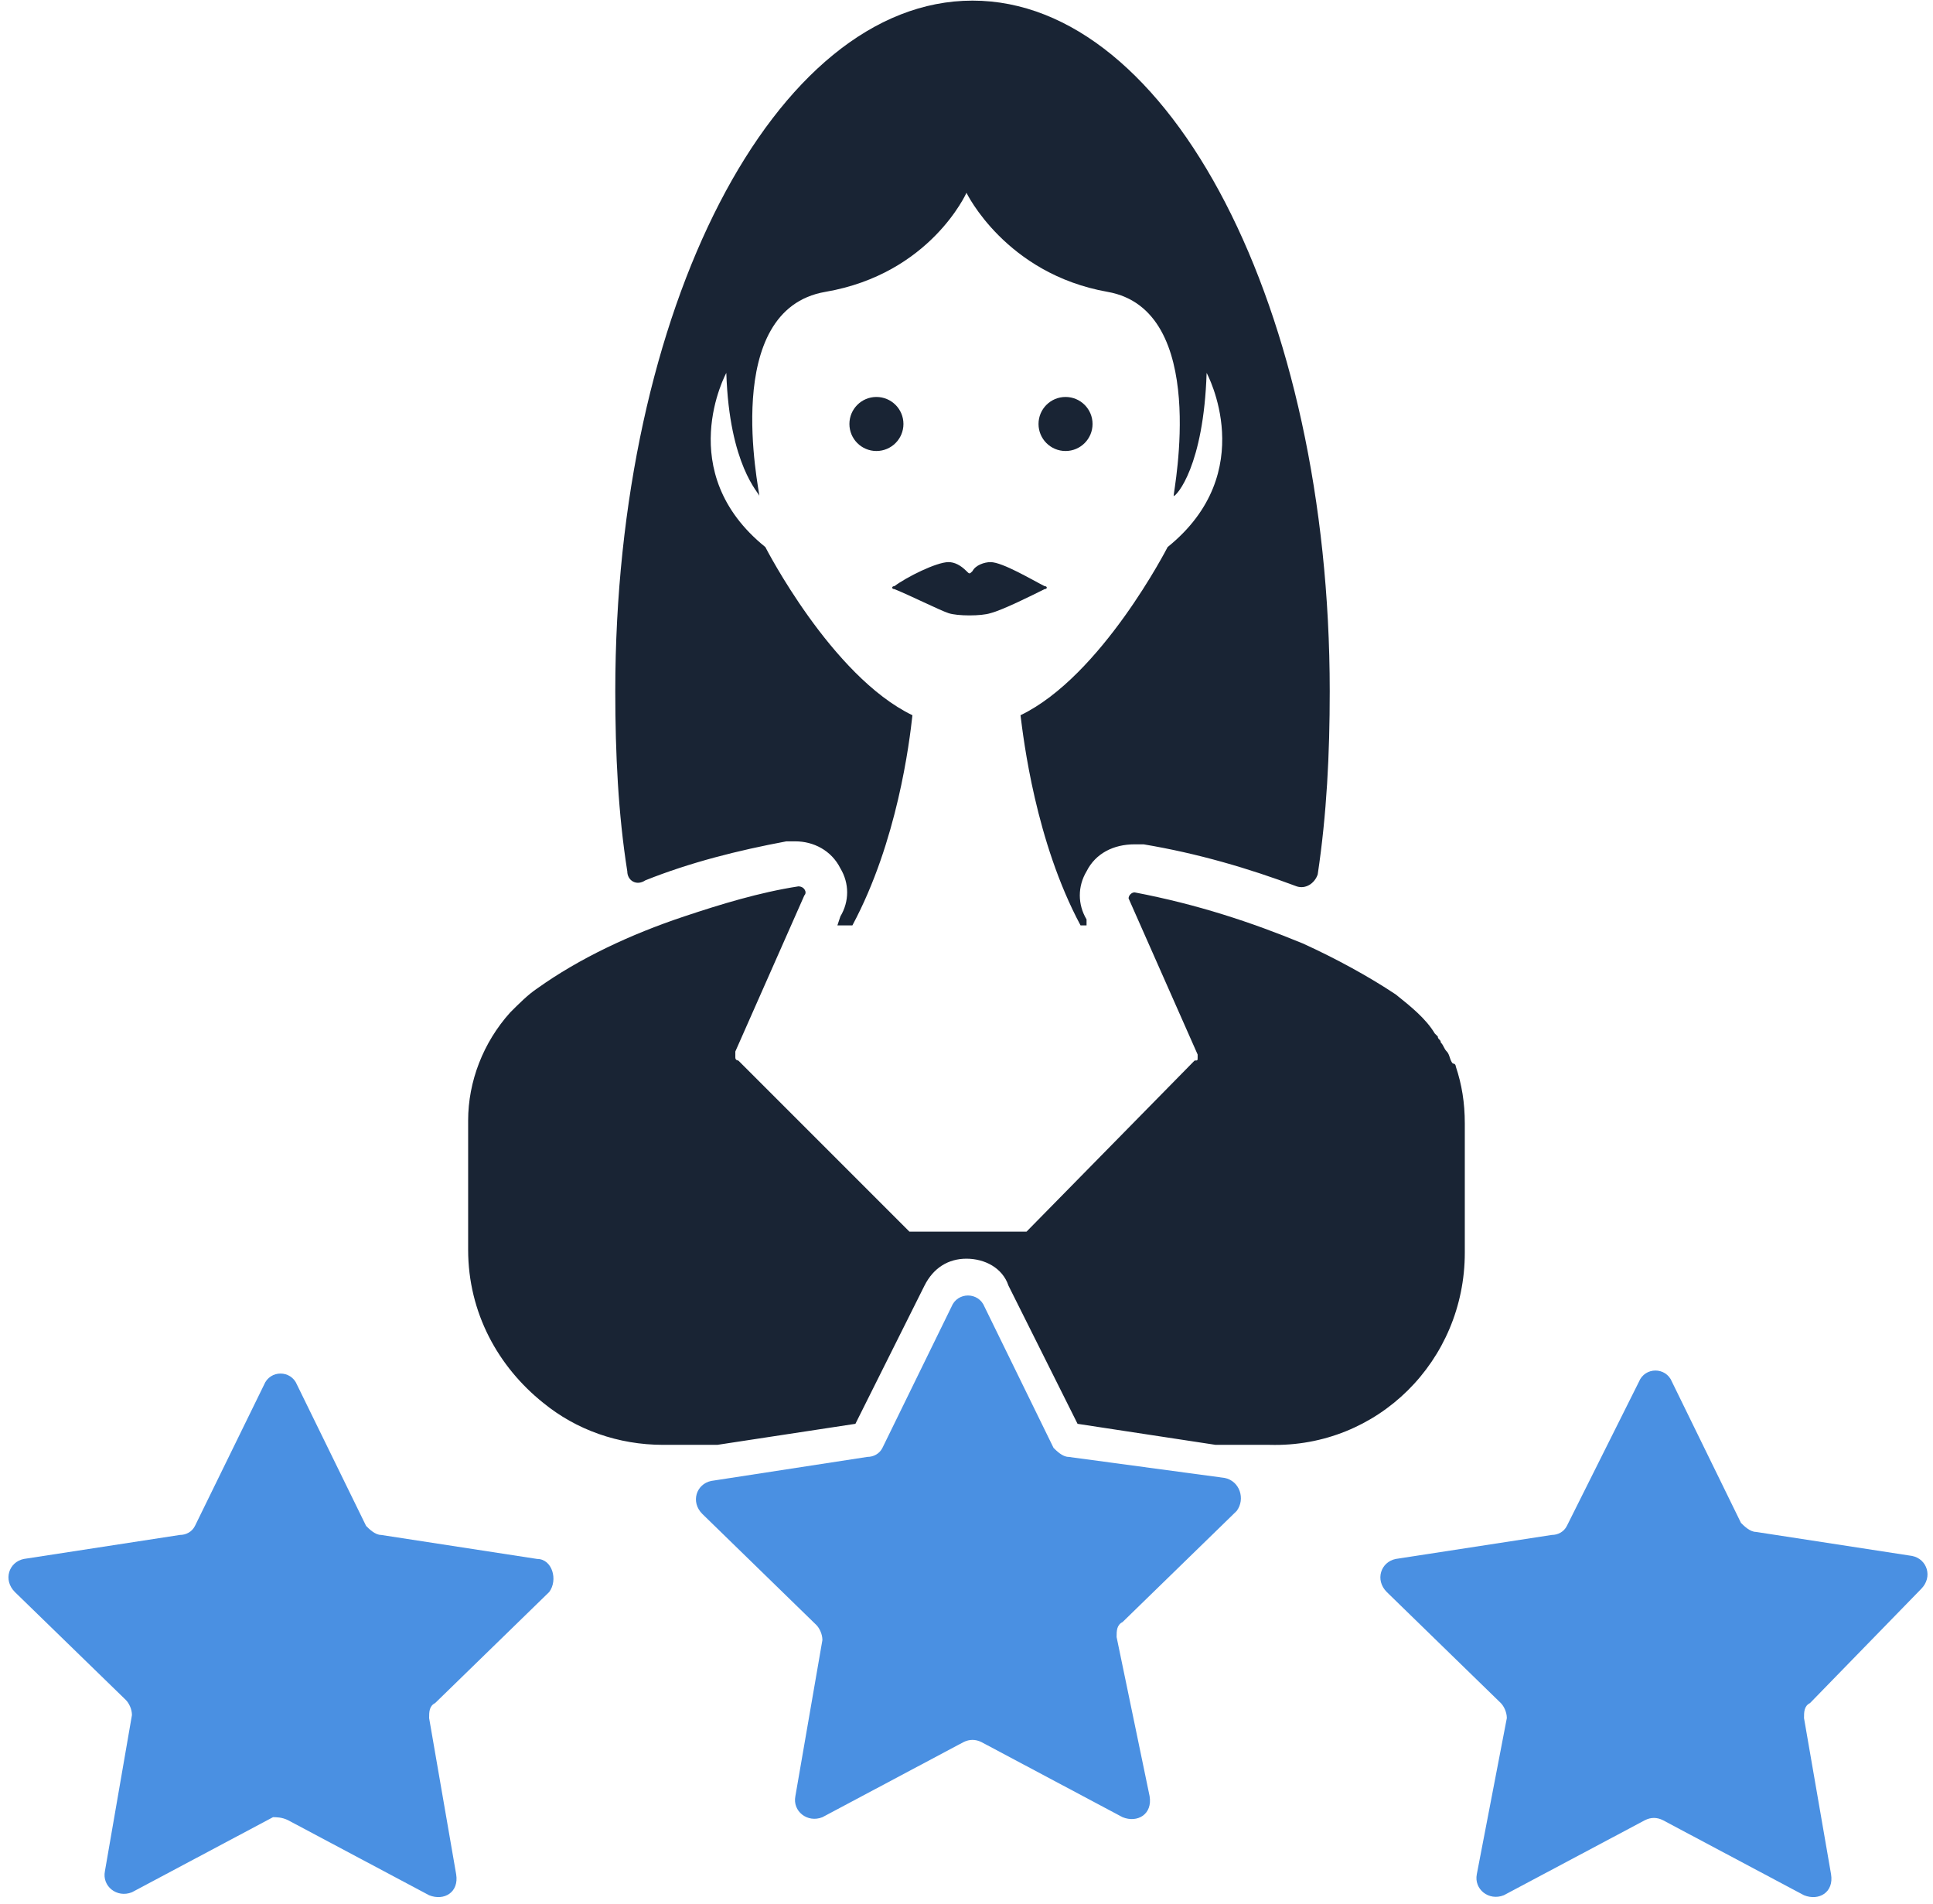
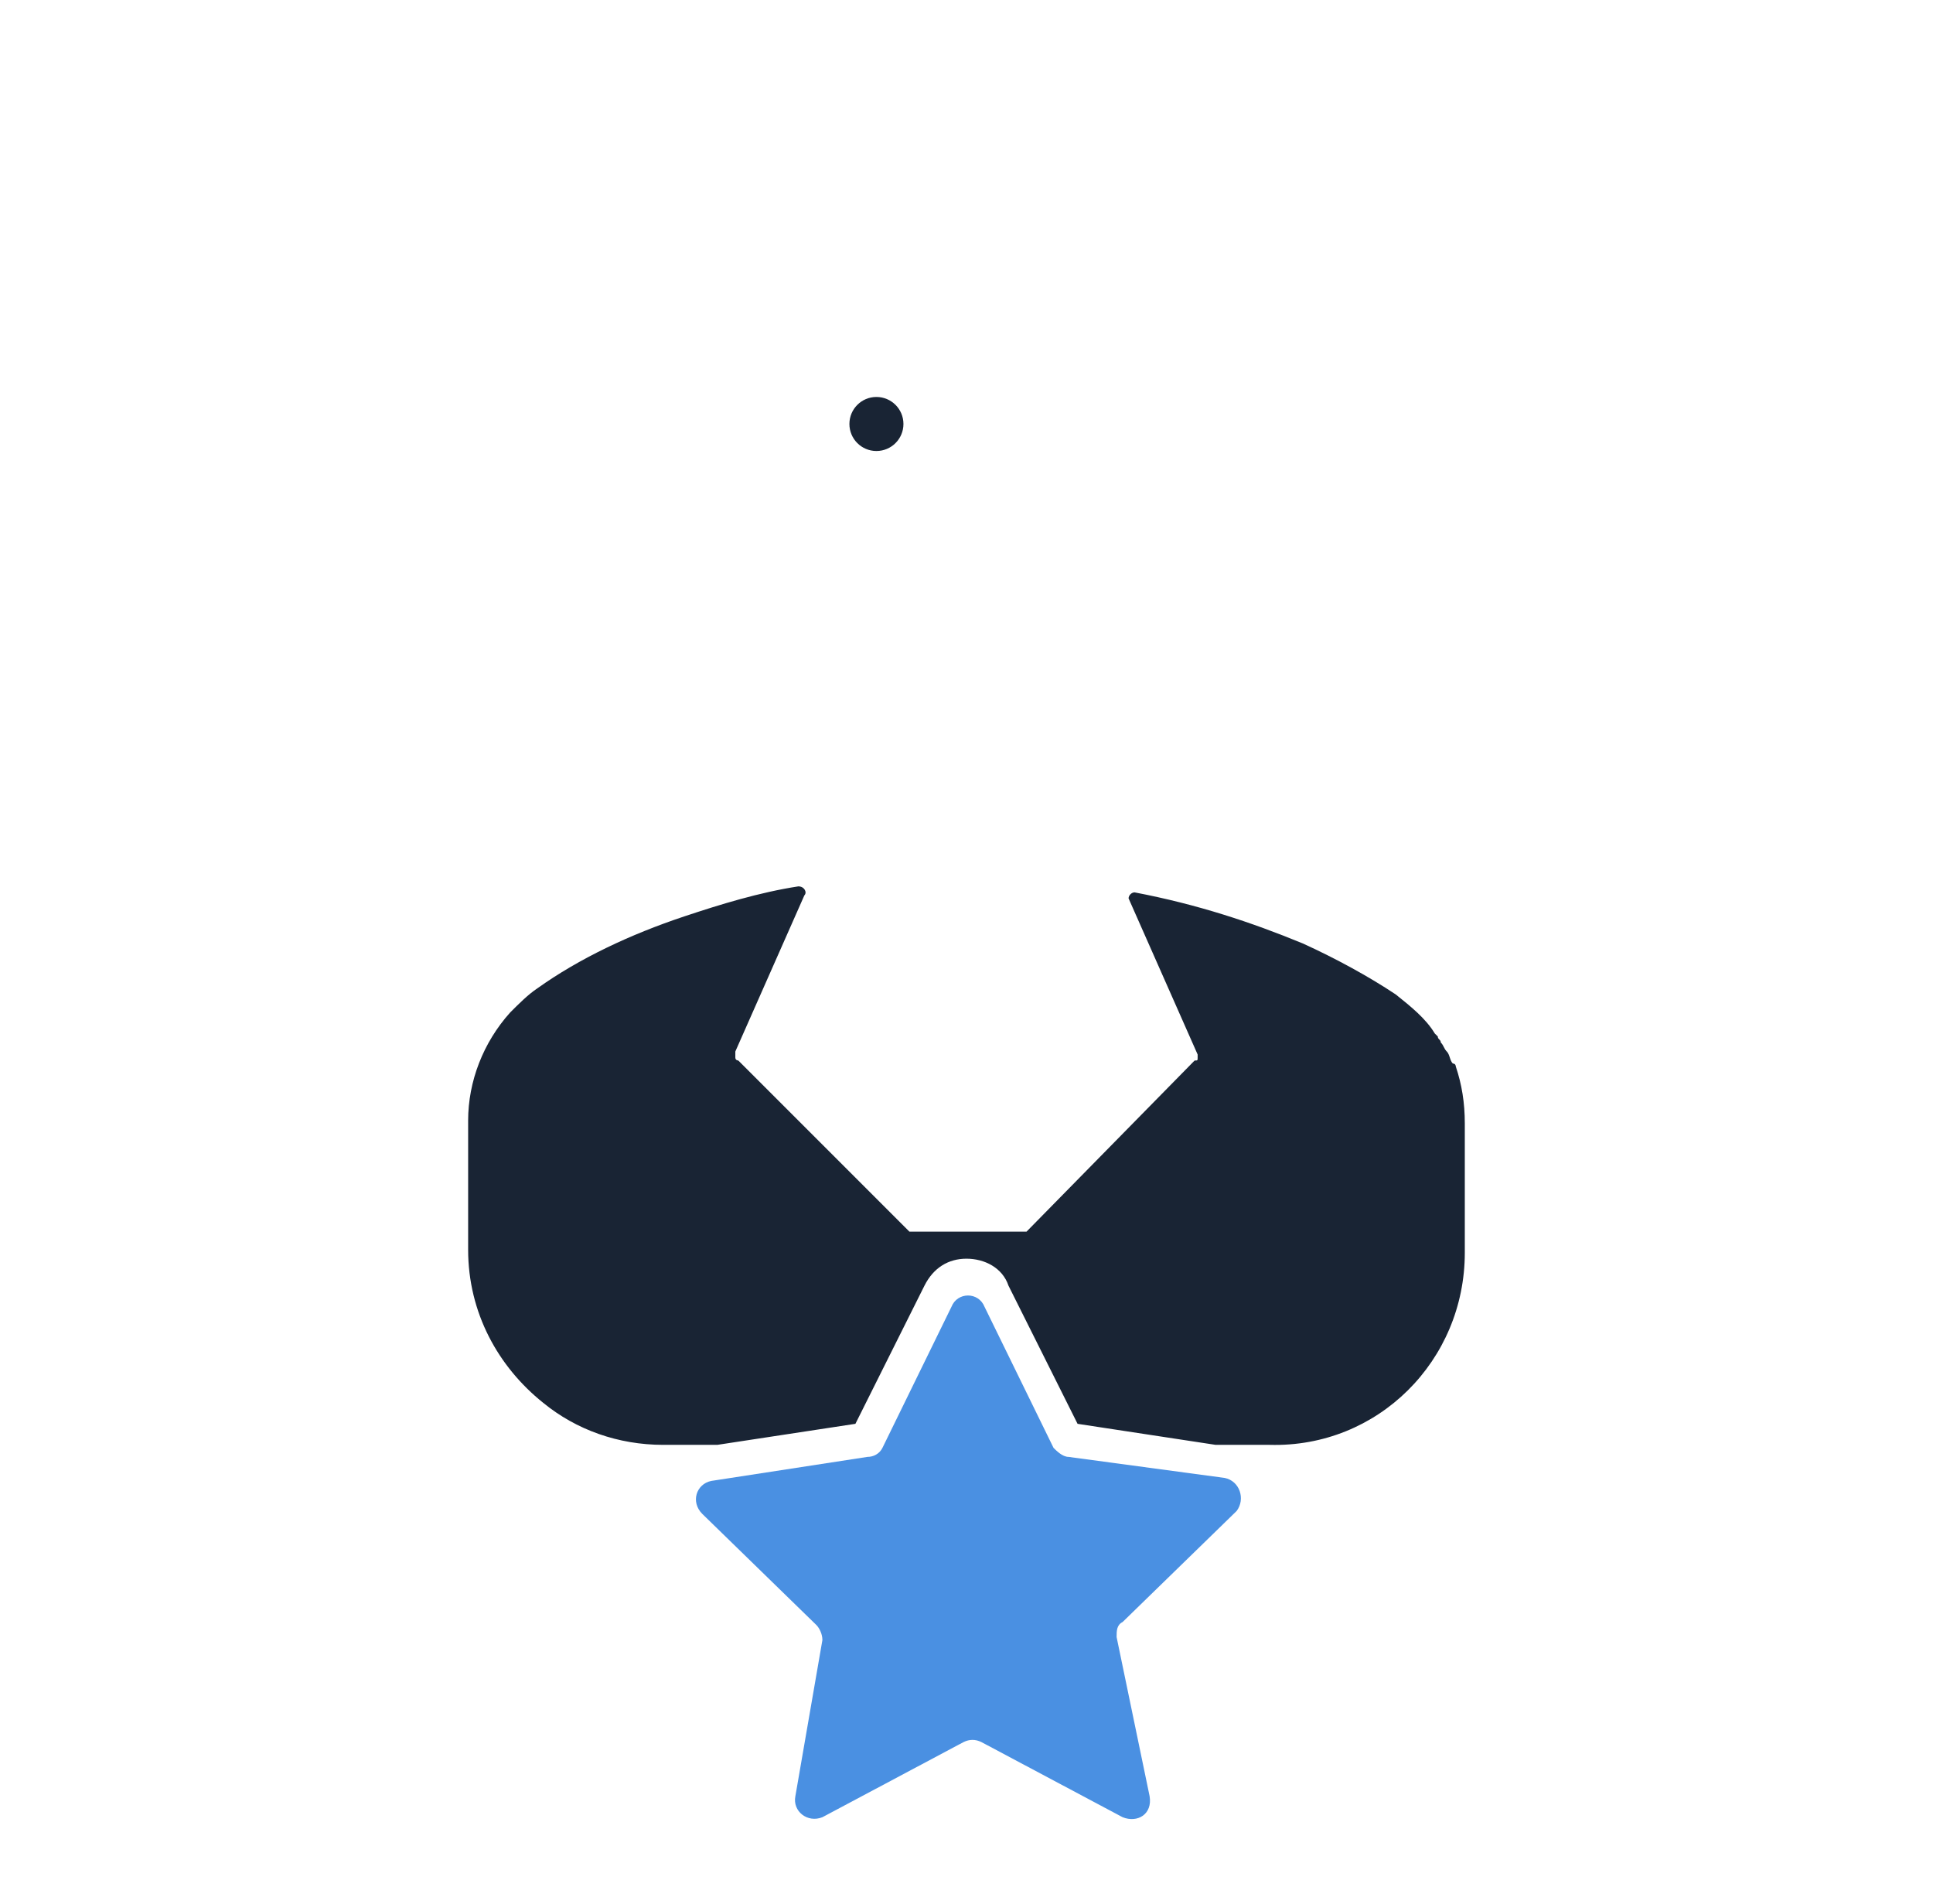
<svg xmlns="http://www.w3.org/2000/svg" width="66" height="65" viewBox="0 0 66 65" fill="none">
-   <path d="M22.032 30.053C23.569 29.438 25.209 29.028 26.849 28.721H27.157C27.772 28.721 28.387 29.028 28.694 29.643C29.002 30.155 29.002 30.77 28.694 31.283L28.592 31.59H29.104C30.642 28.721 31.052 25.338 31.154 24.416C28.387 23.083 26.132 18.675 26.132 18.675C22.954 16.113 24.799 12.73 24.799 12.73C24.902 15.908 25.927 16.831 25.927 16.933C25.927 16.728 24.594 10.578 28.182 9.963C31.769 9.348 32.999 6.581 32.999 6.581C32.999 6.581 34.332 9.348 37.817 9.963C41.302 10.578 40.072 16.728 40.072 16.933C40.174 16.933 41.097 15.908 41.199 12.73C41.199 12.73 43.044 16.113 39.867 18.675C39.867 18.675 37.612 23.083 34.844 24.416C34.947 25.235 35.357 28.721 36.894 31.59H37.099V31.386C36.792 30.873 36.792 30.258 37.099 29.745C37.407 29.131 38.022 28.823 38.739 28.823H39.047C40.892 29.131 42.634 29.643 44.274 30.258C44.582 30.36 44.889 30.155 44.992 29.848C45.299 27.798 45.402 25.748 45.402 23.596C45.402 10.579 39.969 0.021 33.205 0.021C26.44 0.021 21.008 10.578 21.008 23.596C21.008 25.748 21.11 27.798 21.418 29.745C21.418 30.053 21.725 30.258 22.033 30.053H22.032Z" fill="#192434" />
-   <path d="M32.385 20.931C32.692 21.034 33.512 21.034 33.82 20.931C34.23 20.828 35.255 20.316 35.665 20.111C35.767 20.111 35.767 20.009 35.665 20.009C35.255 19.803 34.23 19.189 33.82 19.189C33.615 19.189 33.307 19.291 33.205 19.496C33.102 19.599 33.102 19.599 33 19.496C32.795 19.291 32.59 19.189 32.385 19.189C31.975 19.189 30.95 19.701 30.54 20.009C30.437 20.009 30.437 20.111 30.54 20.111C31.052 20.316 32.077 20.828 32.385 20.931Z" fill="#192434" />
-   <path d="M37.304 14.473C37.304 14.983 36.891 15.396 36.382 15.396C35.872 15.396 35.459 14.983 35.459 14.473C35.459 13.964 35.872 13.551 36.382 13.551C36.891 13.551 37.304 13.964 37.304 14.473Z" fill="#192434" />
  <path d="M30.847 14.473C30.847 14.983 30.434 15.396 29.924 15.396C29.415 15.396 29.002 14.983 29.002 14.473C29.002 13.964 29.415 13.551 29.924 13.551C30.434 13.551 30.847 13.964 30.847 14.473Z" fill="#192434" />
  <path d="M50.014 42.763V38.355C50.014 37.638 49.912 37.023 49.707 36.408C49.707 36.408 49.707 36.305 49.604 36.305C49.502 36.203 49.502 35.998 49.399 35.895C49.297 35.793 49.297 35.69 49.194 35.588C49.194 35.485 49.092 35.485 49.092 35.383L48.989 35.28C48.682 34.768 48.169 34.358 47.657 33.948C46.734 33.333 45.607 32.718 44.479 32.205C42.737 31.488 40.892 30.873 38.739 30.463C38.637 30.463 38.534 30.565 38.534 30.668L40.892 35.998V36.1C40.892 36.203 40.892 36.203 40.789 36.203L35.049 42.045H31.052L25.209 36.203C25.209 36.203 25.107 36.203 25.107 36.1V35.998V35.895L27.464 30.565C27.567 30.463 27.464 30.258 27.259 30.258C25.927 30.463 24.594 30.873 23.364 31.283C21.519 31.898 19.777 32.718 18.342 33.743C18.034 33.948 17.727 34.255 17.419 34.563C16.497 35.588 15.984 36.92 15.984 38.253V42.66C15.984 44.813 17.009 46.658 18.547 47.888C19.674 48.81 21.109 49.323 22.647 49.323H24.492L29.207 48.605L31.564 43.89C31.872 43.275 32.384 42.968 32.999 42.968C33.614 42.968 34.229 43.275 34.434 43.89L36.792 48.605L41.507 49.323H43.352C47.042 49.425 50.014 46.453 50.014 42.763Z" fill="#192434" />
-   <path d="M18.342 53.218L13.012 52.398C12.807 52.398 12.602 52.193 12.5 52.09L10.142 47.273C9.937 46.761 9.22 46.761 9.015 47.273L6.657 52.09C6.555 52.295 6.35 52.398 6.145 52.398L0.815 53.218C0.302 53.321 0.097 53.935 0.507 54.346L4.3 58.035C4.402 58.138 4.505 58.343 4.505 58.548L3.582 63.878C3.48 64.391 3.992 64.801 4.505 64.596L9.322 62.033C9.425 62.033 9.63 62.033 9.835 62.136L14.652 64.698C15.165 64.903 15.677 64.596 15.575 63.981L14.652 58.651C14.652 58.446 14.652 58.24 14.857 58.138L18.752 54.346C19.06 53.935 18.855 53.218 18.342 53.218Z" fill="#4A90E2" />
  <path d="M41.815 50.452L36.485 49.734C36.28 49.734 36.075 49.529 35.972 49.426L33.615 44.609C33.41 44.096 32.692 44.096 32.487 44.609L30.13 49.426C30.027 49.632 29.822 49.734 29.617 49.734L24.287 50.554C23.775 50.657 23.57 51.272 23.98 51.681L27.875 55.474C27.977 55.577 28.08 55.782 28.08 55.986L27.157 61.316C27.055 61.829 27.567 62.239 28.08 62.034L32.897 59.471C33.102 59.369 33.307 59.369 33.512 59.471L38.33 62.034C38.842 62.239 39.355 61.931 39.252 61.316L38.125 55.884C38.125 55.679 38.125 55.474 38.33 55.371L42.225 51.579C42.532 51.169 42.327 50.554 41.815 50.452Z" fill="#4A90E2" />
-   <path d="M65.594 54.243C66.004 53.833 65.799 53.218 65.287 53.115L59.956 52.295C59.752 52.295 59.547 52.09 59.444 51.988L57.087 47.17C56.882 46.658 56.164 46.658 55.959 47.17L53.499 52.09C53.397 52.295 53.191 52.398 52.986 52.398L47.657 53.218C47.144 53.321 46.939 53.935 47.349 54.346L51.244 58.138C51.346 58.24 51.449 58.446 51.449 58.651L50.424 63.98C50.322 64.493 50.834 64.903 51.346 64.698L56.164 62.136C56.369 62.033 56.574 62.033 56.779 62.136L61.596 64.698C62.109 64.903 62.621 64.596 62.519 63.98L61.596 58.651C61.596 58.446 61.596 58.24 61.801 58.138L65.594 54.243Z" fill="#4A90E2" />
</svg>